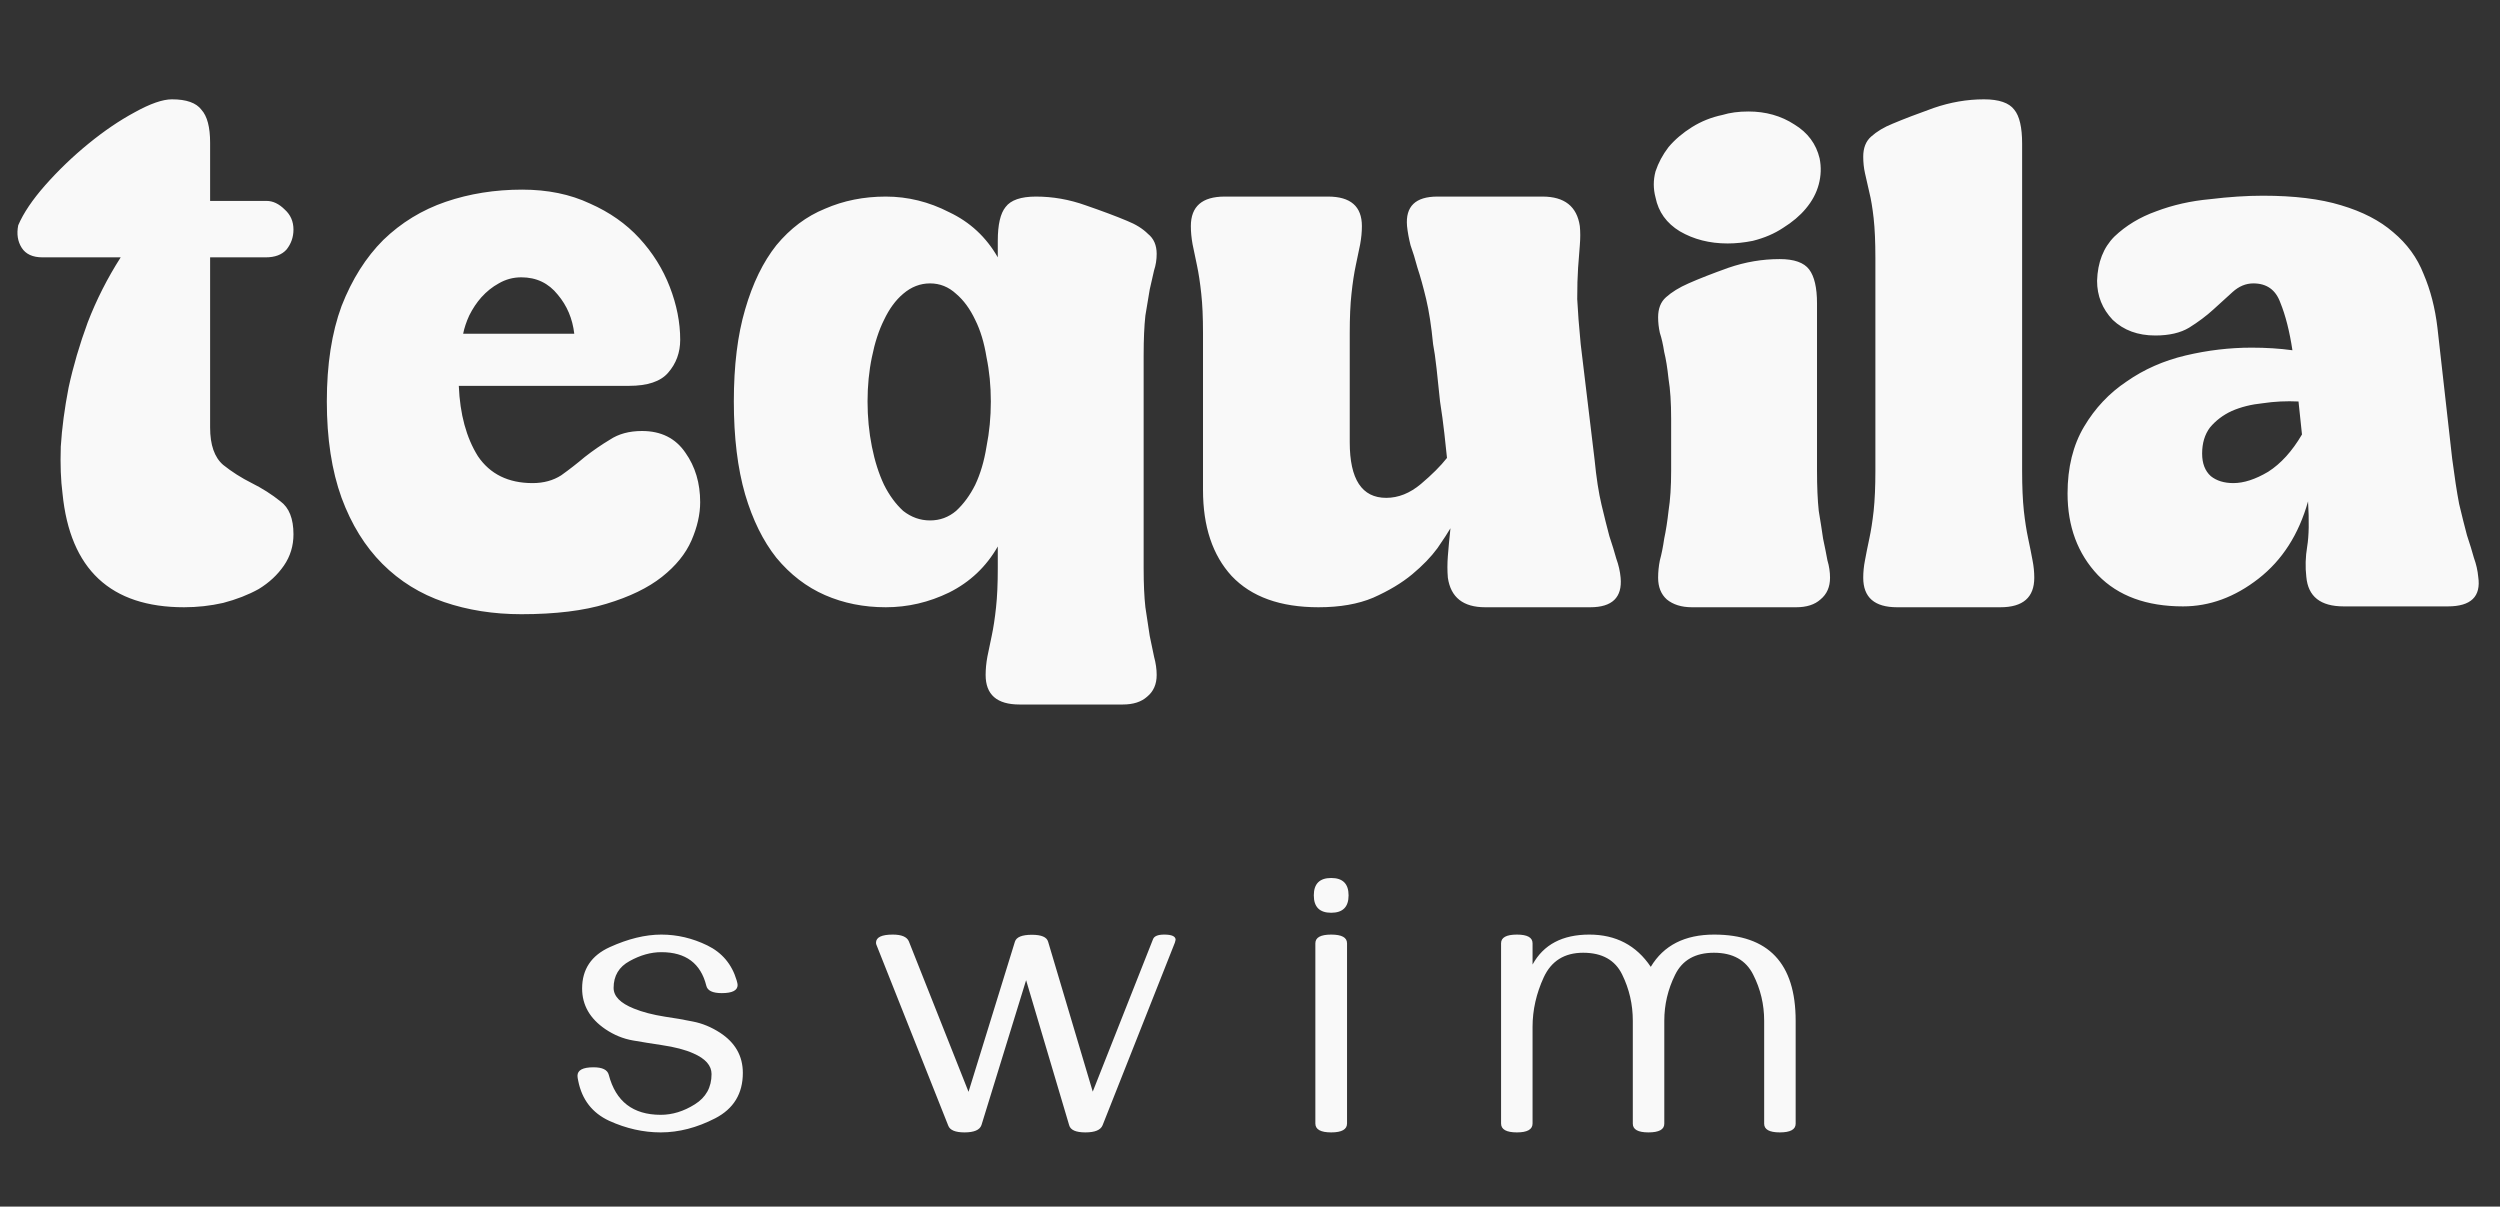
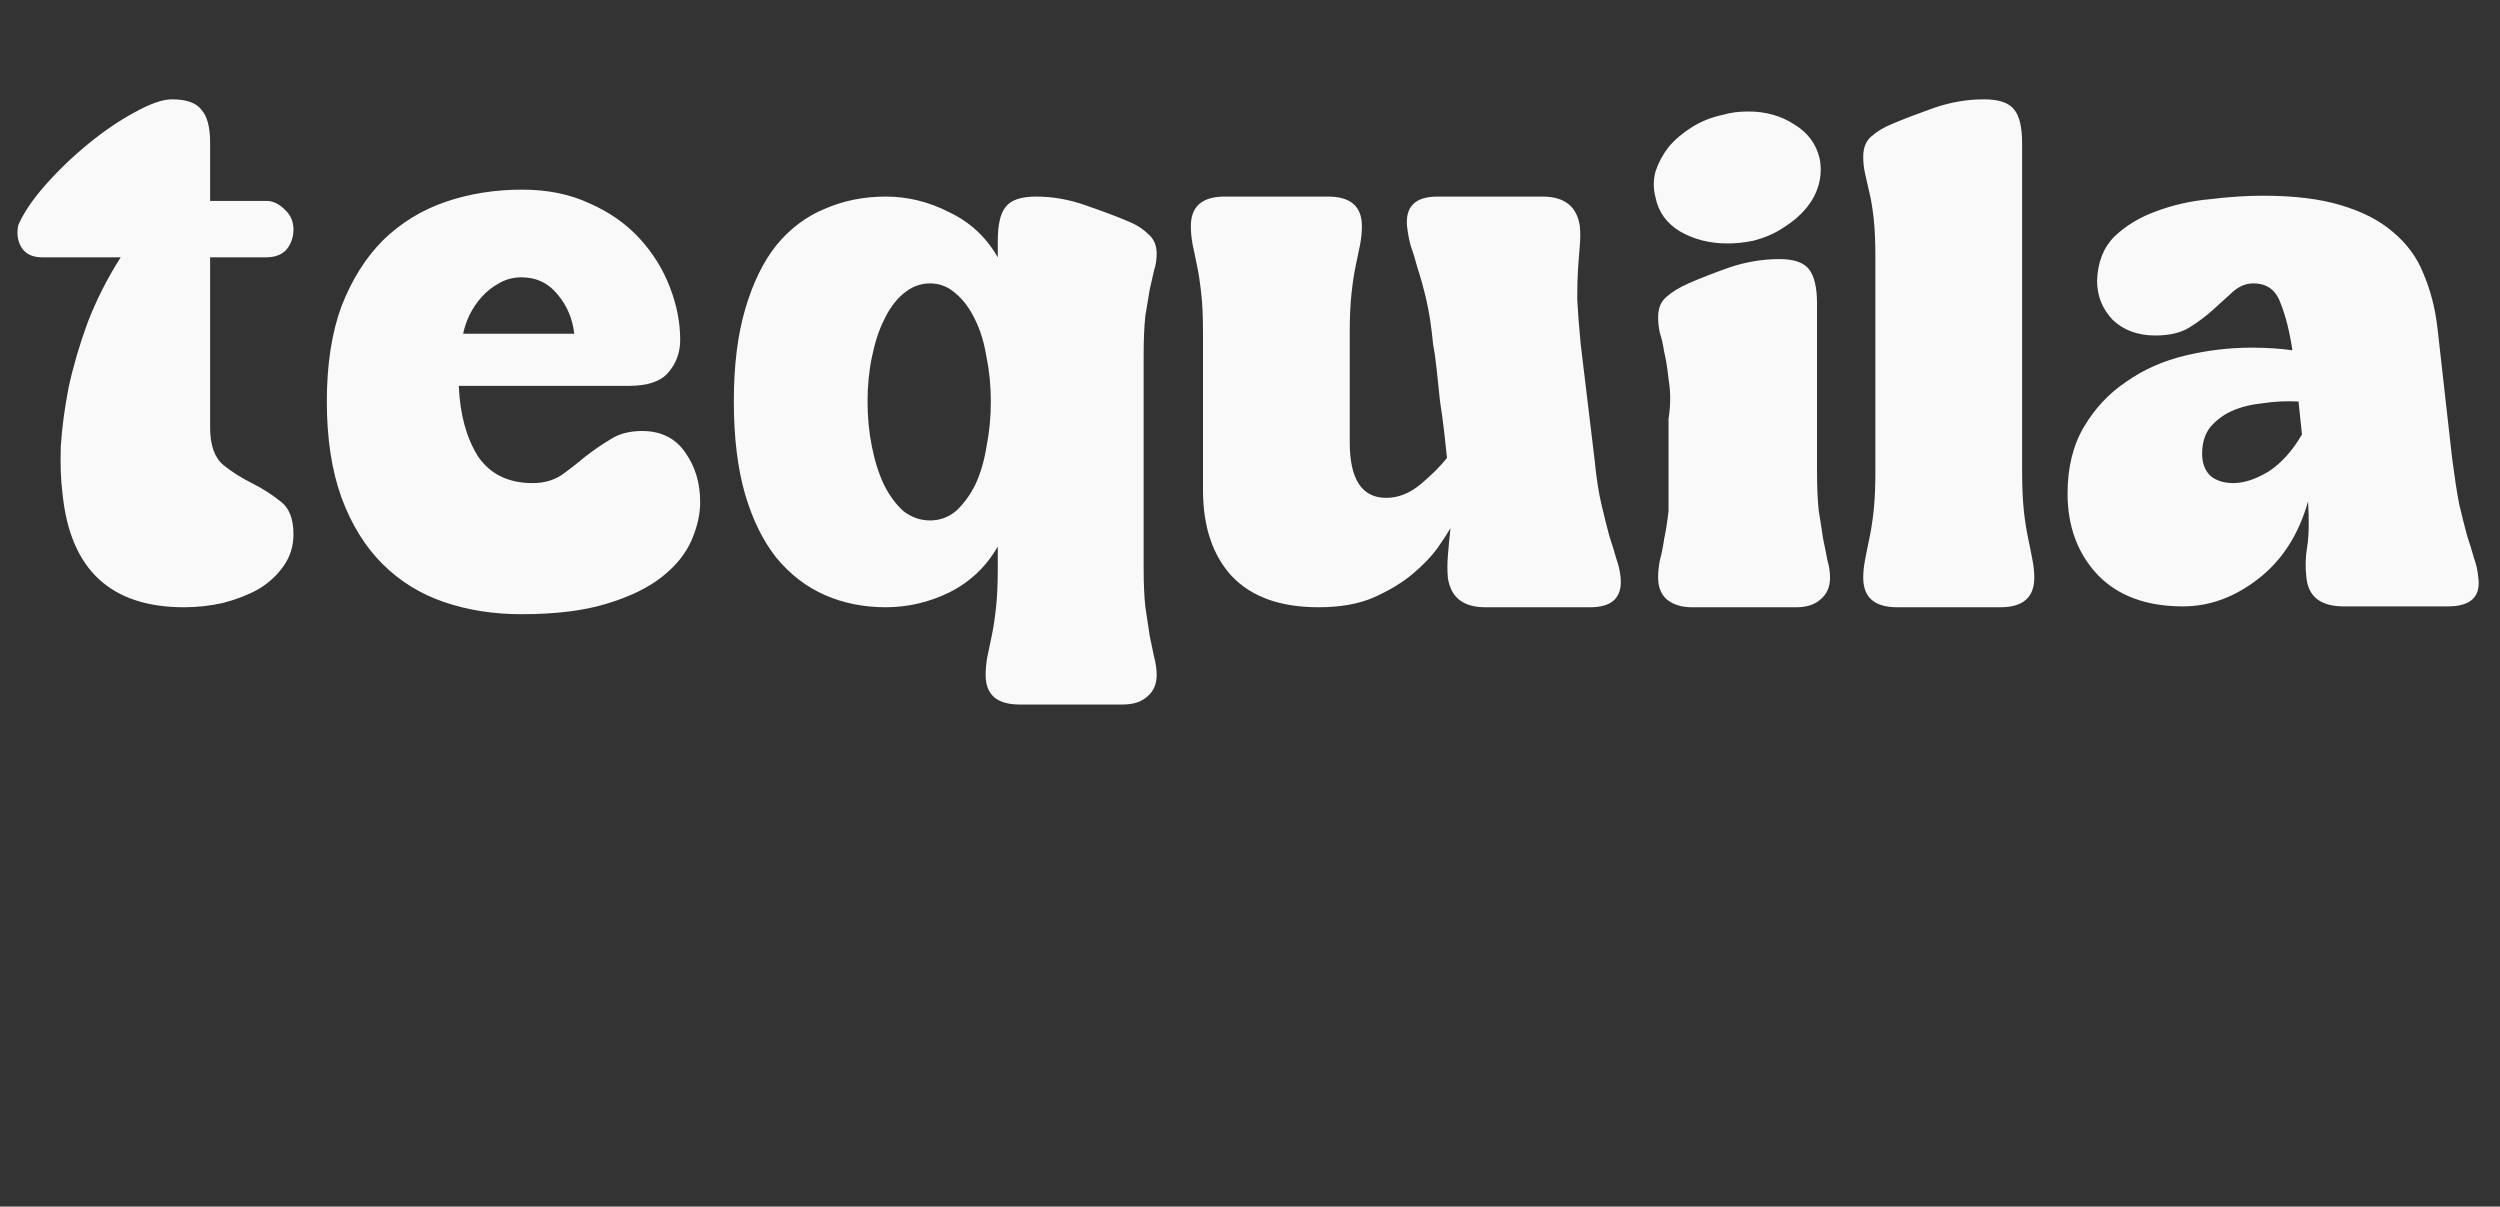
<svg xmlns="http://www.w3.org/2000/svg" fill="none" viewBox="0 0 317 153" height="153" width="317">
  <rect x="0" y="0" width="317" height="153" fill="#333333" stroke="none" />
-   <path fill="#F9F9F9" d="M26.643 54.211C26.643 56.413 27.193 57.99 28.294 58.945C29.395 59.825 30.606 60.596 31.927 61.257C33.248 61.917 34.459 62.688 35.56 63.569C36.661 64.376 37.212 65.77 37.212 67.752C37.212 69.22 36.808 70.541 36.001 71.716C35.193 72.89 34.129 73.881 32.808 74.688C31.487 75.422 29.982 76.009 28.294 76.45C26.679 76.817 25.028 77 23.34 77C14.019 77 8.881 72.193 7.927 62.578C7.707 60.89 7.633 58.908 7.707 56.633C7.853 54.284 8.184 51.789 8.697 49.146C9.285 46.431 10.092 43.678 11.119 40.889C12.22 38.027 13.615 35.275 15.303 32.632H5.395C4.147 32.632 3.266 32.229 2.752 31.421C2.239 30.614 2.092 29.66 2.312 28.559C2.973 27.018 4.11 25.329 5.725 23.495C7.413 21.586 9.248 19.825 11.229 18.21C13.211 16.595 15.156 15.274 17.064 14.247C19.046 13.146 20.624 12.595 21.799 12.595C23.633 12.595 24.881 13.036 25.542 13.916C26.276 14.724 26.643 16.118 26.643 18.1V25.476H33.799C34.606 25.476 35.377 25.843 36.111 26.577C36.845 27.238 37.212 28.082 37.212 29.109C37.212 30.064 36.918 30.908 36.331 31.642C35.744 32.302 34.863 32.632 33.689 32.632H26.643V54.211ZM81.406 54.651C83.828 54.651 85.662 55.569 86.91 57.403C88.158 59.165 88.782 61.257 88.782 63.679C88.782 65.22 88.415 66.835 87.681 68.523C86.947 70.211 85.699 71.752 83.938 73.147C82.176 74.541 79.828 75.679 76.892 76.56C74.029 77.44 70.433 77.881 66.103 77.881C62.58 77.881 59.313 77.367 56.304 76.339C53.295 75.312 50.689 73.697 48.487 71.495C46.286 69.293 44.561 66.504 43.313 63.128C42.065 59.679 41.442 55.605 41.442 50.908C41.442 46.211 42.065 42.174 43.313 38.798C44.634 35.421 46.396 32.632 48.598 30.43C50.873 28.229 53.515 26.614 56.524 25.586C59.534 24.559 62.763 24.045 66.213 24.045C69.442 24.045 72.304 24.632 74.8 25.807C77.295 26.907 79.387 28.375 81.075 30.21C82.763 32.045 84.048 34.1 84.928 36.376C85.809 38.651 86.25 40.889 86.25 43.091C86.25 44.706 85.736 46.1 84.708 47.275C83.754 48.376 82.103 48.926 79.754 48.926H58.176C58.322 52.523 59.13 55.495 60.598 57.844C62.139 60.119 64.451 61.257 67.534 61.257C68.928 61.257 70.139 60.926 71.167 60.266C72.194 59.532 73.185 58.761 74.139 57.954C75.167 57.147 76.231 56.413 77.332 55.752C78.433 55.018 79.791 54.651 81.406 54.651ZM66.103 35.164C65.075 35.164 64.121 35.421 63.24 35.935C62.433 36.376 61.699 36.963 61.038 37.697C60.451 38.357 59.937 39.128 59.497 40.009C59.13 40.816 58.873 41.587 58.726 42.321H72.818C72.598 40.412 71.901 38.761 70.726 37.366C69.552 35.898 68.011 35.164 66.103 35.164ZM146.666 32.192C146.666 32.926 146.556 33.623 146.336 34.284C146.189 34.944 146.005 35.752 145.785 36.706C145.638 37.587 145.455 38.688 145.235 40.009C145.088 41.33 145.014 43.018 145.014 45.073V72.046C145.014 74.028 145.088 75.679 145.235 77C145.455 78.394 145.638 79.606 145.785 80.633C146.005 81.661 146.189 82.541 146.336 83.275C146.556 84.083 146.666 84.853 146.666 85.587C146.666 86.762 146.262 87.679 145.455 88.34C144.721 89 143.693 89.331 142.372 89.331H129.271C126.409 89.331 124.978 88.083 124.978 85.587C124.978 84.853 125.051 84.083 125.198 83.275C125.344 82.541 125.528 81.661 125.748 80.633C125.968 79.606 126.152 78.394 126.299 77C126.445 75.679 126.519 74.028 126.519 72.046V69.293C125.051 71.862 122.996 73.807 120.354 75.128C117.785 76.376 115.106 77 112.317 77C109.528 77 106.959 76.486 104.61 75.459C102.262 74.431 100.206 72.853 98.445 70.725C96.757 68.596 95.436 65.917 94.482 62.688C93.528 59.385 93.05 55.458 93.05 50.908C93.05 46.357 93.528 42.467 94.482 39.238C95.436 35.935 96.757 33.219 98.445 31.091C100.206 28.963 102.262 27.421 104.61 26.467C106.959 25.44 109.528 24.926 112.317 24.926C115.106 24.926 117.785 25.586 120.354 26.907C122.996 28.155 125.051 30.064 126.519 32.632V30.541C126.519 28.485 126.849 27.054 127.51 26.247C128.17 25.366 129.455 24.926 131.363 24.926C133.491 24.926 135.583 25.293 137.638 26.027C139.767 26.761 141.528 27.421 142.923 28.008C144.024 28.449 144.904 28.999 145.565 29.66C146.299 30.247 146.666 31.091 146.666 32.192ZM117.932 65.991C119.179 65.991 120.28 65.587 121.234 64.78C122.188 63.899 122.996 62.798 123.656 61.477C124.317 60.082 124.794 58.468 125.088 56.633C125.455 54.798 125.638 52.889 125.638 50.908C125.638 48.926 125.455 47.055 125.088 45.293C124.794 43.458 124.317 41.88 123.656 40.559C122.996 39.165 122.188 38.064 121.234 37.256C120.28 36.376 119.179 35.935 117.932 35.935C116.684 35.935 115.546 36.376 114.519 37.256C113.564 38.064 112.757 39.165 112.097 40.559C111.436 41.88 110.922 43.458 110.555 45.293C110.188 47.055 110.005 48.926 110.005 50.908C110.005 52.889 110.188 54.798 110.555 56.633C110.922 58.468 111.436 60.082 112.097 61.477C112.757 62.798 113.564 63.899 114.519 64.78C115.546 65.587 116.684 65.991 117.932 65.991ZM188.322 77C185.533 77 183.955 75.752 183.588 73.257C183.514 72.376 183.514 71.459 183.588 70.504C183.661 69.55 183.771 68.376 183.918 66.981C183.624 67.495 183.074 68.339 182.266 69.514C181.459 70.615 180.395 71.716 179.074 72.817C177.753 73.917 176.101 74.908 174.12 75.789C172.211 76.596 169.899 77 167.184 77C162.34 77 158.67 75.679 156.174 73.037C153.752 70.394 152.541 66.761 152.541 62.137V42.211C152.541 40.229 152.468 38.577 152.321 37.256C152.174 35.862 151.991 34.651 151.771 33.623C151.55 32.596 151.367 31.715 151.22 30.981C151.073 30.174 151 29.403 151 28.669C151 26.174 152.431 24.926 155.294 24.926H168.395C171.257 24.926 172.688 26.174 172.688 28.669C172.688 29.403 172.615 30.174 172.468 30.981C172.321 31.715 172.138 32.596 171.918 33.623C171.698 34.651 171.514 35.862 171.367 37.256C171.22 38.577 171.147 40.229 171.147 42.211V56.082C171.147 60.78 172.688 63.128 175.771 63.128C177.312 63.128 178.78 62.541 180.175 61.367C181.569 60.192 182.67 59.092 183.478 58.064C183.404 57.257 183.294 56.229 183.147 54.981C183 53.66 182.817 52.302 182.597 50.908C182.45 49.44 182.303 48.045 182.156 46.724C182.01 45.403 181.863 44.376 181.716 43.642C181.496 41.366 181.202 39.458 180.835 37.917C180.468 36.376 180.101 35.054 179.734 33.953C179.441 32.852 179.147 31.898 178.854 31.091C178.633 30.21 178.487 29.403 178.413 28.669C178.193 26.174 179.477 24.926 182.266 24.926H195.588C198.377 24.926 199.955 26.174 200.322 28.669C200.395 29.403 200.395 30.21 200.322 31.091C200.248 31.898 200.175 32.852 200.102 33.953C200.028 35.054 199.992 36.376 199.992 37.917C200.065 39.458 200.212 41.366 200.432 43.642L202.193 58.284C202.414 60.559 202.707 62.468 203.074 64.009C203.441 65.55 203.771 66.871 204.065 67.972C204.432 69.073 204.726 70.027 204.946 70.835C205.239 71.642 205.423 72.45 205.496 73.257C205.716 75.752 204.432 77 201.643 77H188.322ZM222.25 30.541C221.149 30.761 220.085 30.871 219.057 30.871C216.782 30.871 214.764 30.357 213.002 29.33C211.314 28.302 210.287 26.871 209.92 25.036C209.626 23.935 209.626 22.834 209.92 21.733C210.287 20.632 210.837 19.605 211.571 18.651C212.378 17.696 213.369 16.852 214.544 16.118C215.718 15.384 217.002 14.871 218.397 14.577C219.351 14.284 220.452 14.137 221.7 14.137C223.902 14.137 225.847 14.687 227.535 15.788C229.223 16.816 230.287 18.247 230.727 20.082C230.948 21.183 230.911 22.284 230.617 23.384C230.324 24.485 229.773 25.513 228.966 26.467C228.232 27.348 227.278 28.155 226.103 28.889C225.003 29.623 223.718 30.174 222.25 30.541ZM214.544 77C213.223 77 212.158 76.67 211.351 76.009C210.617 75.349 210.25 74.431 210.25 73.257C210.25 72.523 210.323 71.789 210.47 71.055C210.69 70.248 210.874 69.33 211.021 68.303C211.241 67.275 211.424 66.101 211.571 64.78C211.791 63.385 211.901 61.697 211.901 59.715V53.11C211.901 51.055 211.791 49.367 211.571 48.045C211.424 46.651 211.241 45.513 211.021 44.633C210.874 43.678 210.69 42.871 210.47 42.211C210.323 41.55 210.25 40.889 210.25 40.229C210.25 39.128 210.58 38.284 211.241 37.697C211.975 37.036 212.929 36.449 214.103 35.935C215.424 35.348 217.112 34.687 219.168 33.953C221.296 33.219 223.461 32.852 225.663 32.852C227.498 32.852 228.746 33.293 229.406 34.174C230.067 35.054 230.397 36.486 230.397 38.467V59.715C230.397 61.697 230.47 63.385 230.617 64.78C230.837 66.101 231.021 67.275 231.168 68.303C231.388 69.33 231.571 70.248 231.718 71.055C231.938 71.789 232.048 72.523 232.048 73.257C232.048 74.431 231.645 75.349 230.837 76.009C230.104 76.67 229.076 77 227.755 77H214.544ZM256.405 59.715C256.405 61.697 256.478 63.385 256.625 64.78C256.772 66.101 256.955 67.275 257.176 68.303C257.396 69.33 257.579 70.248 257.726 71.055C257.873 71.789 257.946 72.523 257.946 73.257C257.946 75.752 256.515 77 253.653 77H240.551C237.689 77 236.258 75.752 236.258 73.257C236.258 72.523 236.331 71.789 236.478 71.055C236.625 70.248 236.808 69.33 237.028 68.303C237.249 67.275 237.432 66.101 237.579 64.78C237.726 63.385 237.799 61.697 237.799 59.715V32.742C237.799 30.687 237.726 28.999 237.579 27.678C237.432 26.357 237.249 25.256 237.028 24.375C236.808 23.421 236.625 22.614 236.478 21.953C236.331 21.293 236.258 20.596 236.258 19.861C236.258 18.761 236.588 17.916 237.249 17.329C237.983 16.669 238.9 16.118 240.001 15.678C241.396 15.091 243.12 14.43 245.175 13.696C247.304 12.962 249.432 12.595 251.561 12.595C253.469 12.595 254.754 13.036 255.414 13.916C256.075 14.724 256.405 16.155 256.405 18.21V59.715ZM310.937 58.174C311.231 60.449 311.524 62.358 311.818 63.899C312.185 65.44 312.515 66.761 312.809 67.862C313.176 68.963 313.469 69.917 313.69 70.725C313.983 71.532 314.167 72.339 314.24 73.147C314.607 75.642 313.323 76.89 310.387 76.89H297.176C294.24 76.89 292.662 75.642 292.442 73.147C292.295 71.899 292.331 70.615 292.552 69.293C292.772 67.972 292.809 66.064 292.662 63.569C291.487 67.752 289.396 71.018 286.386 73.367C283.377 75.716 280.185 76.89 276.808 76.89C272.184 76.89 268.588 75.569 266.019 72.927C263.45 70.211 262.166 66.761 262.166 62.578C262.166 59.275 262.863 56.449 264.258 54.101C265.652 51.752 267.45 49.844 269.652 48.376C271.854 46.834 274.35 45.733 277.139 45.073C279.928 44.412 282.717 44.082 285.506 44.082C287.341 44.082 289.065 44.192 290.68 44.412C290.313 41.99 289.799 39.972 289.139 38.357C288.552 36.742 287.414 35.935 285.726 35.935C284.772 35.935 283.891 36.302 283.084 37.036C282.35 37.697 281.542 38.431 280.662 39.238C279.781 40.045 278.753 40.816 277.579 41.55C276.478 42.211 275.047 42.541 273.285 42.541C271.083 42.541 269.285 41.88 267.891 40.559C266.57 39.165 265.909 37.513 265.909 35.605C265.982 33.256 266.716 31.385 268.111 29.99C269.579 28.596 271.34 27.531 273.395 26.797C275.524 25.99 277.799 25.476 280.221 25.256C282.643 24.962 284.882 24.816 286.937 24.816C290.9 24.816 294.203 25.219 296.845 26.027C299.561 26.834 301.763 27.972 303.451 29.44C305.212 30.908 306.497 32.669 307.304 34.724C308.185 36.779 308.772 39.054 309.066 41.55L310.937 58.174ZM279.23 57.514C279.23 58.761 279.597 59.715 280.331 60.376C281.065 60.963 282.019 61.257 283.194 61.257C284.515 61.257 285.983 60.78 287.597 59.825C289.212 58.798 290.643 57.22 291.891 55.091L291.451 50.908C289.909 50.834 288.405 50.908 286.937 51.128C285.469 51.275 284.148 51.605 282.974 52.119C281.873 52.633 280.955 53.33 280.221 54.211C279.561 55.091 279.23 56.192 279.23 57.514Z" />
-   <path fill="#F9F9F9" d="M83.782 143.588C81.577 143.588 79.397 143.098 77.242 142.118C75.103 141.122 73.796 139.44 73.323 137.072C73.257 136.779 73.225 136.558 73.225 136.411C73.225 135.693 73.902 135.333 75.258 135.333C76.384 135.333 77.029 135.652 77.193 136.289C78.075 139.669 80.271 141.359 83.782 141.359C85.251 141.359 86.688 140.918 88.093 140.036C89.513 139.154 90.224 137.873 90.224 136.191C90.224 135.113 89.456 134.239 87.921 133.57C86.909 133.113 85.57 132.762 83.904 132.517C82.696 132.337 81.479 132.141 80.254 131.929C79.03 131.716 77.87 131.243 76.776 130.508C74.8 129.169 73.813 127.446 73.813 125.34C73.813 122.907 74.98 121.16 77.315 120.098C79.65 119.037 81.83 118.506 83.855 118.506C85.864 118.506 87.807 118.963 89.685 119.878C91.562 120.792 92.804 122.27 93.408 124.311C93.489 124.589 93.53 124.785 93.53 124.899C93.53 125.585 92.861 125.928 91.522 125.928C90.362 125.928 89.709 125.617 89.562 124.997C88.86 122.156 86.958 120.735 83.855 120.735C82.532 120.735 81.193 121.111 79.838 121.862C78.483 122.596 77.805 123.731 77.805 125.266C77.805 126.328 78.662 127.201 80.377 127.887C81.455 128.328 82.769 128.671 84.32 128.916C85.48 129.079 86.656 129.283 87.848 129.528C89.04 129.757 90.191 130.23 91.301 130.949C93.228 132.206 94.192 133.905 94.192 136.044C94.192 138.673 93.024 140.591 90.689 141.8C88.37 142.992 86.068 143.588 83.782 143.588ZM137.629 143.588C136.421 143.588 135.735 143.286 135.572 142.682L130.11 124.287L124.451 142.657C124.239 143.278 123.521 143.588 122.296 143.588C121.137 143.588 120.451 143.302 120.238 142.731L111.151 119.853C111.102 119.755 111.078 119.649 111.078 119.535C111.078 118.849 111.788 118.506 113.209 118.506C114.319 118.506 114.997 118.792 115.242 119.363L122.81 138.444L128.689 119.412C128.869 118.824 129.587 118.53 130.844 118.53C132.053 118.53 132.739 118.824 132.902 119.412L138.56 138.42L146.202 119.094C146.349 118.702 146.823 118.506 147.623 118.506C148.586 118.506 149.068 118.726 149.068 119.167C149.068 119.216 149.035 119.339 148.97 119.535L139.809 142.682C139.564 143.286 138.838 143.588 137.629 143.588ZM168.795 111.329C170.265 111.329 171 112.064 171 113.534C171 115.003 170.265 115.738 168.795 115.738C167.326 115.738 166.591 115.003 166.591 113.534C166.591 112.064 167.326 111.329 168.795 111.329ZM166.787 119.608C166.787 118.873 167.456 118.506 168.795 118.506C170.134 118.506 170.804 118.873 170.804 119.608V142.461C170.804 143.212 170.134 143.588 168.795 143.588C167.456 143.588 166.787 143.212 166.787 142.461V119.608ZM225.68 143.588C224.358 143.588 223.696 143.22 223.696 142.486V129.43C223.696 127.356 223.231 125.405 222.3 123.576C221.369 121.731 219.712 120.808 217.328 120.808C214.96 120.808 213.319 121.739 212.405 123.601C211.49 125.446 211.033 127.389 211.033 129.43V142.486C211.033 143.22 210.363 143.588 209.024 143.588C207.702 143.588 207.04 143.22 207.04 142.486V129.43C207.04 127.356 206.591 125.405 205.693 123.576C204.795 121.731 203.146 120.808 200.745 120.808C198.378 120.808 196.712 121.845 195.749 123.919C194.801 125.977 194.328 128.075 194.328 130.214V142.461C194.328 143.212 193.667 143.588 192.344 143.588C191.005 143.588 190.335 143.212 190.335 142.461V119.608C190.335 118.873 191.005 118.506 192.344 118.506C193.667 118.506 194.328 118.873 194.328 119.608V122.303C195.716 119.772 198.116 118.506 201.529 118.506C204.893 118.506 207.489 119.869 209.318 122.596C210.951 119.869 213.629 118.506 217.352 118.506C224.243 118.506 227.689 122.147 227.689 129.43V142.486C227.689 143.22 227.019 143.588 225.68 143.588Z" />
+   <path fill="#F9F9F9" d="M26.643 54.211C26.643 56.413 27.193 57.99 28.294 58.945C29.395 59.825 30.606 60.596 31.927 61.257C33.248 61.917 34.459 62.688 35.56 63.569C36.661 64.376 37.212 65.77 37.212 67.752C37.212 69.22 36.808 70.541 36.001 71.716C35.193 72.89 34.129 73.881 32.808 74.688C31.487 75.422 29.982 76.009 28.294 76.45C26.679 76.817 25.028 77 23.34 77C14.019 77 8.881 72.193 7.927 62.578C7.707 60.89 7.633 58.908 7.707 56.633C7.853 54.284 8.184 51.789 8.697 49.146C9.285 46.431 10.092 43.678 11.119 40.889C12.22 38.027 13.615 35.275 15.303 32.632H5.395C4.147 32.632 3.266 32.229 2.752 31.421C2.239 30.614 2.092 29.66 2.312 28.559C2.973 27.018 4.11 25.329 5.725 23.495C7.413 21.586 9.248 19.825 11.229 18.21C13.211 16.595 15.156 15.274 17.064 14.247C19.046 13.146 20.624 12.595 21.799 12.595C23.633 12.595 24.881 13.036 25.542 13.916C26.276 14.724 26.643 16.118 26.643 18.1V25.476H33.799C34.606 25.476 35.377 25.843 36.111 26.577C36.845 27.238 37.212 28.082 37.212 29.109C37.212 30.064 36.918 30.908 36.331 31.642C35.744 32.302 34.863 32.632 33.689 32.632H26.643V54.211ZM81.406 54.651C83.828 54.651 85.662 55.569 86.91 57.403C88.158 59.165 88.782 61.257 88.782 63.679C88.782 65.22 88.415 66.835 87.681 68.523C86.947 70.211 85.699 71.752 83.938 73.147C82.176 74.541 79.828 75.679 76.892 76.56C74.029 77.44 70.433 77.881 66.103 77.881C62.58 77.881 59.313 77.367 56.304 76.339C53.295 75.312 50.689 73.697 48.487 71.495C46.286 69.293 44.561 66.504 43.313 63.128C42.065 59.679 41.442 55.605 41.442 50.908C41.442 46.211 42.065 42.174 43.313 38.798C44.634 35.421 46.396 32.632 48.598 30.43C50.873 28.229 53.515 26.614 56.524 25.586C59.534 24.559 62.763 24.045 66.213 24.045C69.442 24.045 72.304 24.632 74.8 25.807C77.295 26.907 79.387 28.375 81.075 30.21C82.763 32.045 84.048 34.1 84.928 36.376C85.809 38.651 86.25 40.889 86.25 43.091C86.25 44.706 85.736 46.1 84.708 47.275C83.754 48.376 82.103 48.926 79.754 48.926H58.176C58.322 52.523 59.13 55.495 60.598 57.844C62.139 60.119 64.451 61.257 67.534 61.257C68.928 61.257 70.139 60.926 71.167 60.266C72.194 59.532 73.185 58.761 74.139 57.954C75.167 57.147 76.231 56.413 77.332 55.752C78.433 55.018 79.791 54.651 81.406 54.651ZM66.103 35.164C65.075 35.164 64.121 35.421 63.24 35.935C62.433 36.376 61.699 36.963 61.038 37.697C60.451 38.357 59.937 39.128 59.497 40.009C59.13 40.816 58.873 41.587 58.726 42.321H72.818C72.598 40.412 71.901 38.761 70.726 37.366C69.552 35.898 68.011 35.164 66.103 35.164ZM146.666 32.192C146.666 32.926 146.556 33.623 146.336 34.284C146.189 34.944 146.005 35.752 145.785 36.706C145.638 37.587 145.455 38.688 145.235 40.009C145.088 41.33 145.014 43.018 145.014 45.073V72.046C145.014 74.028 145.088 75.679 145.235 77C145.455 78.394 145.638 79.606 145.785 80.633C146.005 81.661 146.189 82.541 146.336 83.275C146.556 84.083 146.666 84.853 146.666 85.587C146.666 86.762 146.262 87.679 145.455 88.34C144.721 89 143.693 89.331 142.372 89.331H129.271C126.409 89.331 124.978 88.083 124.978 85.587C124.978 84.853 125.051 84.083 125.198 83.275C125.344 82.541 125.528 81.661 125.748 80.633C125.968 79.606 126.152 78.394 126.299 77C126.445 75.679 126.519 74.028 126.519 72.046V69.293C125.051 71.862 122.996 73.807 120.354 75.128C117.785 76.376 115.106 77 112.317 77C109.528 77 106.959 76.486 104.61 75.459C102.262 74.431 100.206 72.853 98.445 70.725C96.757 68.596 95.436 65.917 94.482 62.688C93.528 59.385 93.05 55.458 93.05 50.908C93.05 46.357 93.528 42.467 94.482 39.238C95.436 35.935 96.757 33.219 98.445 31.091C100.206 28.963 102.262 27.421 104.61 26.467C106.959 25.44 109.528 24.926 112.317 24.926C115.106 24.926 117.785 25.586 120.354 26.907C122.996 28.155 125.051 30.064 126.519 32.632V30.541C126.519 28.485 126.849 27.054 127.51 26.247C128.17 25.366 129.455 24.926 131.363 24.926C133.491 24.926 135.583 25.293 137.638 26.027C139.767 26.761 141.528 27.421 142.923 28.008C144.024 28.449 144.904 28.999 145.565 29.66C146.299 30.247 146.666 31.091 146.666 32.192ZM117.932 65.991C119.179 65.991 120.28 65.587 121.234 64.78C122.188 63.899 122.996 62.798 123.656 61.477C124.317 60.082 124.794 58.468 125.088 56.633C125.455 54.798 125.638 52.889 125.638 50.908C125.638 48.926 125.455 47.055 125.088 45.293C124.794 43.458 124.317 41.88 123.656 40.559C122.996 39.165 122.188 38.064 121.234 37.256C120.28 36.376 119.179 35.935 117.932 35.935C116.684 35.935 115.546 36.376 114.519 37.256C113.564 38.064 112.757 39.165 112.097 40.559C111.436 41.88 110.922 43.458 110.555 45.293C110.188 47.055 110.005 48.926 110.005 50.908C110.005 52.889 110.188 54.798 110.555 56.633C110.922 58.468 111.436 60.082 112.097 61.477C112.757 62.798 113.564 63.899 114.519 64.78C115.546 65.587 116.684 65.991 117.932 65.991ZM188.322 77C185.533 77 183.955 75.752 183.588 73.257C183.514 72.376 183.514 71.459 183.588 70.504C183.661 69.55 183.771 68.376 183.918 66.981C183.624 67.495 183.074 68.339 182.266 69.514C181.459 70.615 180.395 71.716 179.074 72.817C177.753 73.917 176.101 74.908 174.12 75.789C172.211 76.596 169.899 77 167.184 77C162.34 77 158.67 75.679 156.174 73.037C153.752 70.394 152.541 66.761 152.541 62.137V42.211C152.541 40.229 152.468 38.577 152.321 37.256C152.174 35.862 151.991 34.651 151.771 33.623C151.55 32.596 151.367 31.715 151.22 30.981C151.073 30.174 151 29.403 151 28.669C151 26.174 152.431 24.926 155.294 24.926H168.395C171.257 24.926 172.688 26.174 172.688 28.669C172.688 29.403 172.615 30.174 172.468 30.981C172.321 31.715 172.138 32.596 171.918 33.623C171.698 34.651 171.514 35.862 171.367 37.256C171.22 38.577 171.147 40.229 171.147 42.211V56.082C171.147 60.78 172.688 63.128 175.771 63.128C177.312 63.128 178.78 62.541 180.175 61.367C181.569 60.192 182.67 59.092 183.478 58.064C183.404 57.257 183.294 56.229 183.147 54.981C183 53.66 182.817 52.302 182.597 50.908C182.45 49.44 182.303 48.045 182.156 46.724C182.01 45.403 181.863 44.376 181.716 43.642C181.496 41.366 181.202 39.458 180.835 37.917C180.468 36.376 180.101 35.054 179.734 33.953C179.441 32.852 179.147 31.898 178.854 31.091C178.633 30.21 178.487 29.403 178.413 28.669C178.193 26.174 179.477 24.926 182.266 24.926H195.588C198.377 24.926 199.955 26.174 200.322 28.669C200.395 29.403 200.395 30.21 200.322 31.091C200.248 31.898 200.175 32.852 200.102 33.953C200.028 35.054 199.992 36.376 199.992 37.917C200.065 39.458 200.212 41.366 200.432 43.642L202.193 58.284C202.414 60.559 202.707 62.468 203.074 64.009C203.441 65.55 203.771 66.871 204.065 67.972C204.432 69.073 204.726 70.027 204.946 70.835C205.239 71.642 205.423 72.45 205.496 73.257C205.716 75.752 204.432 77 201.643 77H188.322ZM222.25 30.541C221.149 30.761 220.085 30.871 219.057 30.871C216.782 30.871 214.764 30.357 213.002 29.33C211.314 28.302 210.287 26.871 209.92 25.036C209.626 23.935 209.626 22.834 209.92 21.733C210.287 20.632 210.837 19.605 211.571 18.651C212.378 17.696 213.369 16.852 214.544 16.118C215.718 15.384 217.002 14.871 218.397 14.577C219.351 14.284 220.452 14.137 221.7 14.137C223.902 14.137 225.847 14.687 227.535 15.788C229.223 16.816 230.287 18.247 230.727 20.082C230.948 21.183 230.911 22.284 230.617 23.384C230.324 24.485 229.773 25.513 228.966 26.467C228.232 27.348 227.278 28.155 226.103 28.889C225.003 29.623 223.718 30.174 222.25 30.541ZM214.544 77C213.223 77 212.158 76.67 211.351 76.009C210.617 75.349 210.25 74.431 210.25 73.257C210.25 72.523 210.323 71.789 210.47 71.055C210.69 70.248 210.874 69.33 211.021 68.303C211.241 67.275 211.424 66.101 211.571 64.78V53.11C211.901 51.055 211.791 49.367 211.571 48.045C211.424 46.651 211.241 45.513 211.021 44.633C210.874 43.678 210.69 42.871 210.47 42.211C210.323 41.55 210.25 40.889 210.25 40.229C210.25 39.128 210.58 38.284 211.241 37.697C211.975 37.036 212.929 36.449 214.103 35.935C215.424 35.348 217.112 34.687 219.168 33.953C221.296 33.219 223.461 32.852 225.663 32.852C227.498 32.852 228.746 33.293 229.406 34.174C230.067 35.054 230.397 36.486 230.397 38.467V59.715C230.397 61.697 230.47 63.385 230.617 64.78C230.837 66.101 231.021 67.275 231.168 68.303C231.388 69.33 231.571 70.248 231.718 71.055C231.938 71.789 232.048 72.523 232.048 73.257C232.048 74.431 231.645 75.349 230.837 76.009C230.104 76.67 229.076 77 227.755 77H214.544ZM256.405 59.715C256.405 61.697 256.478 63.385 256.625 64.78C256.772 66.101 256.955 67.275 257.176 68.303C257.396 69.33 257.579 70.248 257.726 71.055C257.873 71.789 257.946 72.523 257.946 73.257C257.946 75.752 256.515 77 253.653 77H240.551C237.689 77 236.258 75.752 236.258 73.257C236.258 72.523 236.331 71.789 236.478 71.055C236.625 70.248 236.808 69.33 237.028 68.303C237.249 67.275 237.432 66.101 237.579 64.78C237.726 63.385 237.799 61.697 237.799 59.715V32.742C237.799 30.687 237.726 28.999 237.579 27.678C237.432 26.357 237.249 25.256 237.028 24.375C236.808 23.421 236.625 22.614 236.478 21.953C236.331 21.293 236.258 20.596 236.258 19.861C236.258 18.761 236.588 17.916 237.249 17.329C237.983 16.669 238.9 16.118 240.001 15.678C241.396 15.091 243.12 14.43 245.175 13.696C247.304 12.962 249.432 12.595 251.561 12.595C253.469 12.595 254.754 13.036 255.414 13.916C256.075 14.724 256.405 16.155 256.405 18.21V59.715ZM310.937 58.174C311.231 60.449 311.524 62.358 311.818 63.899C312.185 65.44 312.515 66.761 312.809 67.862C313.176 68.963 313.469 69.917 313.69 70.725C313.983 71.532 314.167 72.339 314.24 73.147C314.607 75.642 313.323 76.89 310.387 76.89H297.176C294.24 76.89 292.662 75.642 292.442 73.147C292.295 71.899 292.331 70.615 292.552 69.293C292.772 67.972 292.809 66.064 292.662 63.569C291.487 67.752 289.396 71.018 286.386 73.367C283.377 75.716 280.185 76.89 276.808 76.89C272.184 76.89 268.588 75.569 266.019 72.927C263.45 70.211 262.166 66.761 262.166 62.578C262.166 59.275 262.863 56.449 264.258 54.101C265.652 51.752 267.45 49.844 269.652 48.376C271.854 46.834 274.35 45.733 277.139 45.073C279.928 44.412 282.717 44.082 285.506 44.082C287.341 44.082 289.065 44.192 290.68 44.412C290.313 41.99 289.799 39.972 289.139 38.357C288.552 36.742 287.414 35.935 285.726 35.935C284.772 35.935 283.891 36.302 283.084 37.036C282.35 37.697 281.542 38.431 280.662 39.238C279.781 40.045 278.753 40.816 277.579 41.55C276.478 42.211 275.047 42.541 273.285 42.541C271.083 42.541 269.285 41.88 267.891 40.559C266.57 39.165 265.909 37.513 265.909 35.605C265.982 33.256 266.716 31.385 268.111 29.99C269.579 28.596 271.34 27.531 273.395 26.797C275.524 25.99 277.799 25.476 280.221 25.256C282.643 24.962 284.882 24.816 286.937 24.816C290.9 24.816 294.203 25.219 296.845 26.027C299.561 26.834 301.763 27.972 303.451 29.44C305.212 30.908 306.497 32.669 307.304 34.724C308.185 36.779 308.772 39.054 309.066 41.55L310.937 58.174ZM279.23 57.514C279.23 58.761 279.597 59.715 280.331 60.376C281.065 60.963 282.019 61.257 283.194 61.257C284.515 61.257 285.983 60.78 287.597 59.825C289.212 58.798 290.643 57.22 291.891 55.091L291.451 50.908C289.909 50.834 288.405 50.908 286.937 51.128C285.469 51.275 284.148 51.605 282.974 52.119C281.873 52.633 280.955 53.33 280.221 54.211C279.561 55.091 279.23 56.192 279.23 57.514Z" />
</svg>